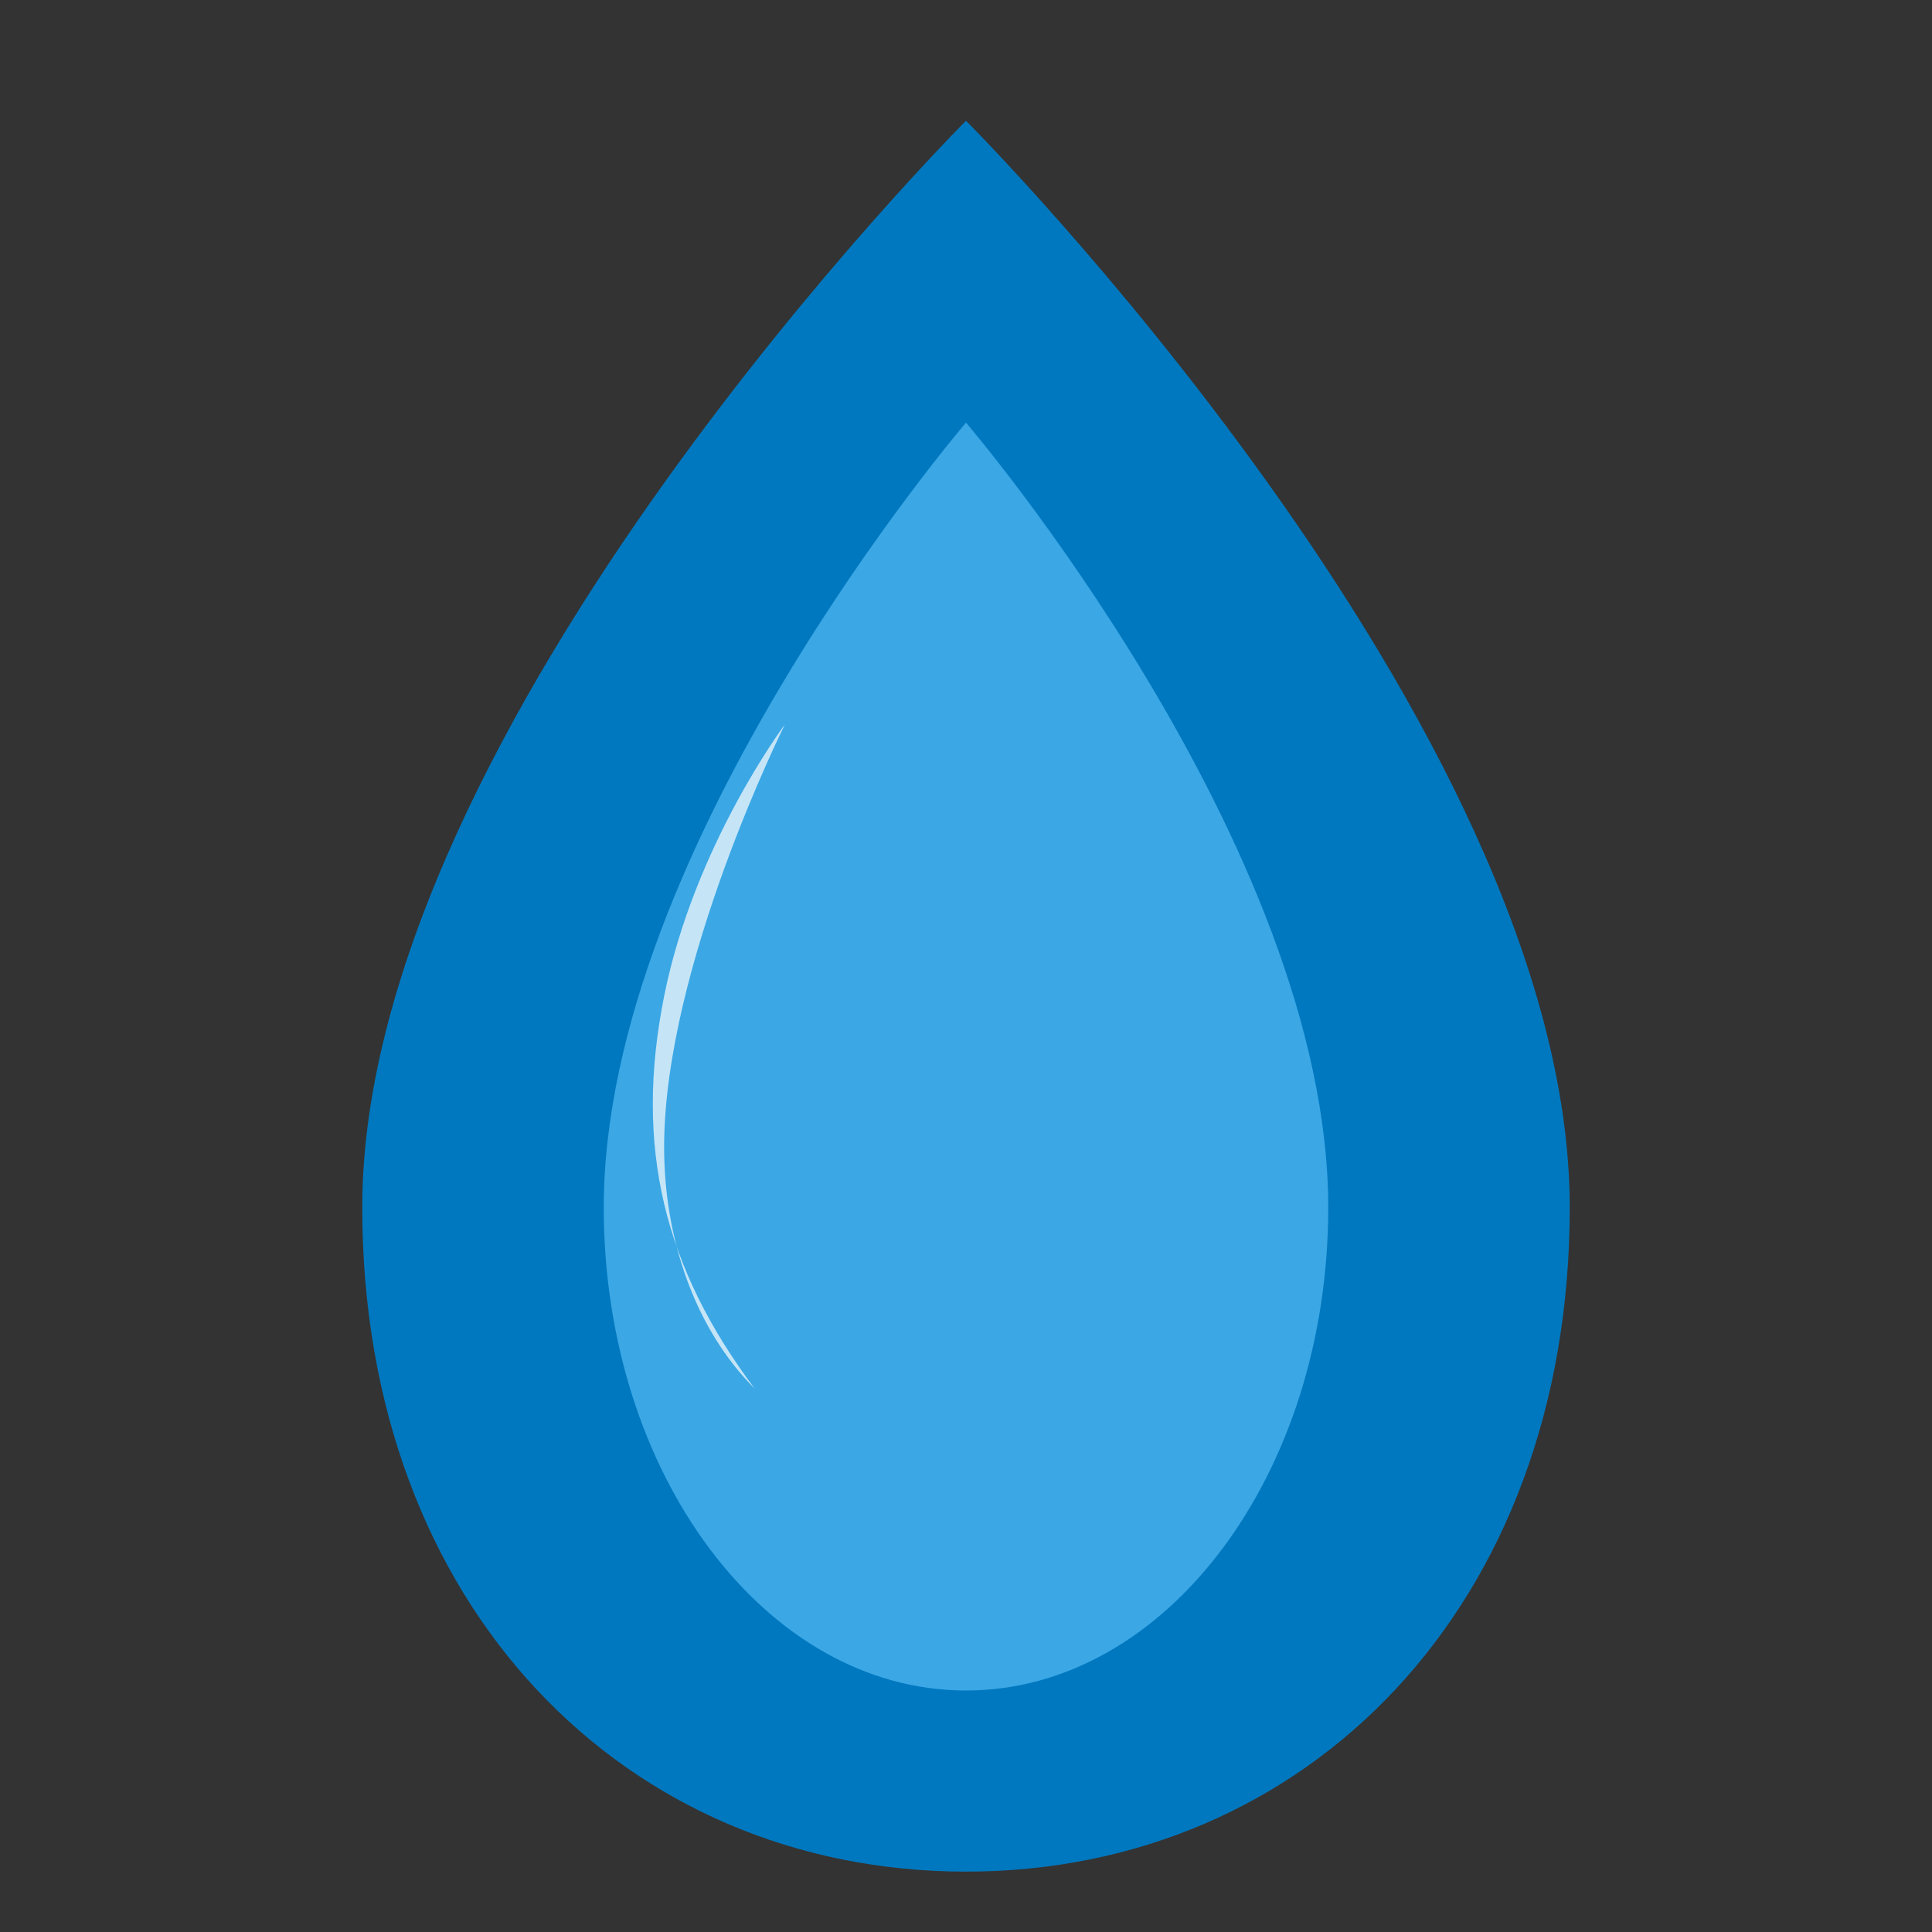
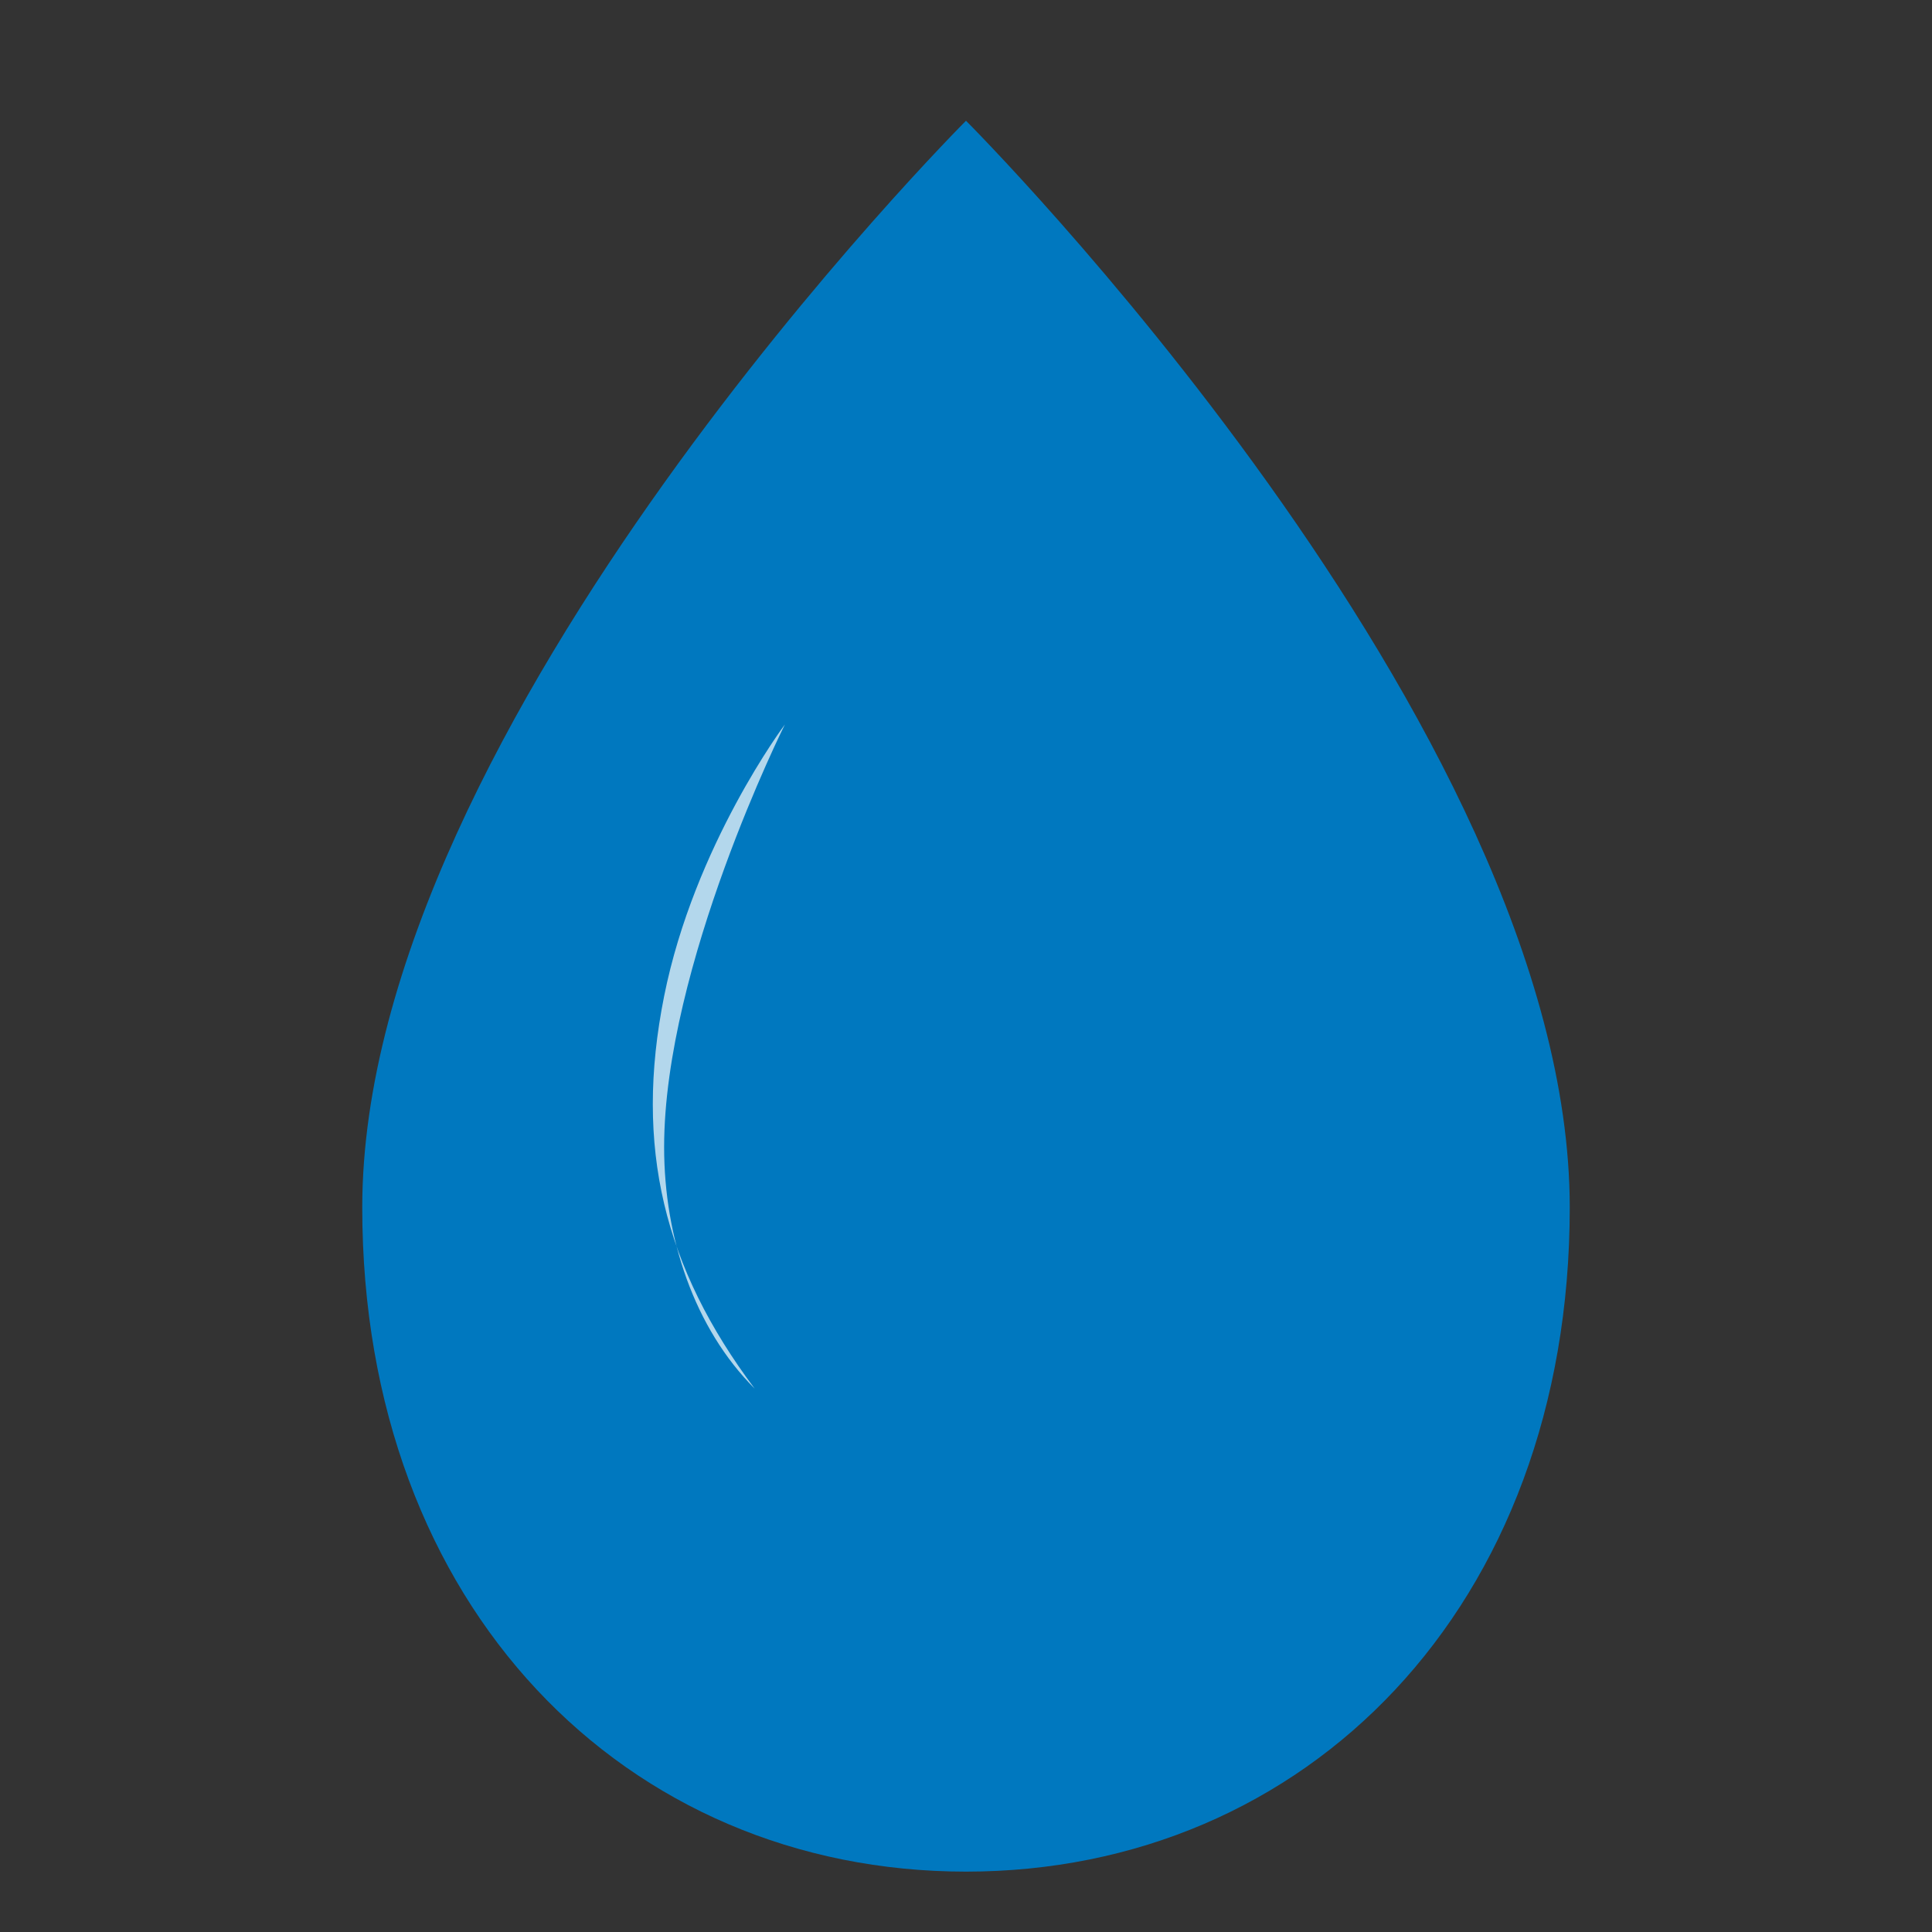
<svg xmlns="http://www.w3.org/2000/svg" viewBox="0 0 32 32" width="32" height="32">
  <rect x="0" y="0" width="32" height="32" fill="#333333" stroke="none" />
  <path d="M16 2            C16 2, 6 12, 6 20            C6 26.627, 10.373 31, 16 31            C21.627 31, 26 26.627, 26 20            C26 12, 16 2, 16 2 Z" fill="#0078BF" />
-   <path d="M16 7            C16 7, 10 14, 10 20            C10 24.418, 12.686 28, 16 28            C19.314 28, 22 24.418, 22 20            C22 14, 16 7, 16 7 Z" fill="#63C7FF" fill-opacity="0.6" />
  <path d="M13 12            C13 12, 11 16, 11 19            C11 20.5, 11.5 22, 12.5 23            C11 21, 10.5 19, 11 16.5            C11.5 14, 13 12, 13 12 Z" fill="white" fill-opacity="0.7" />
</svg>